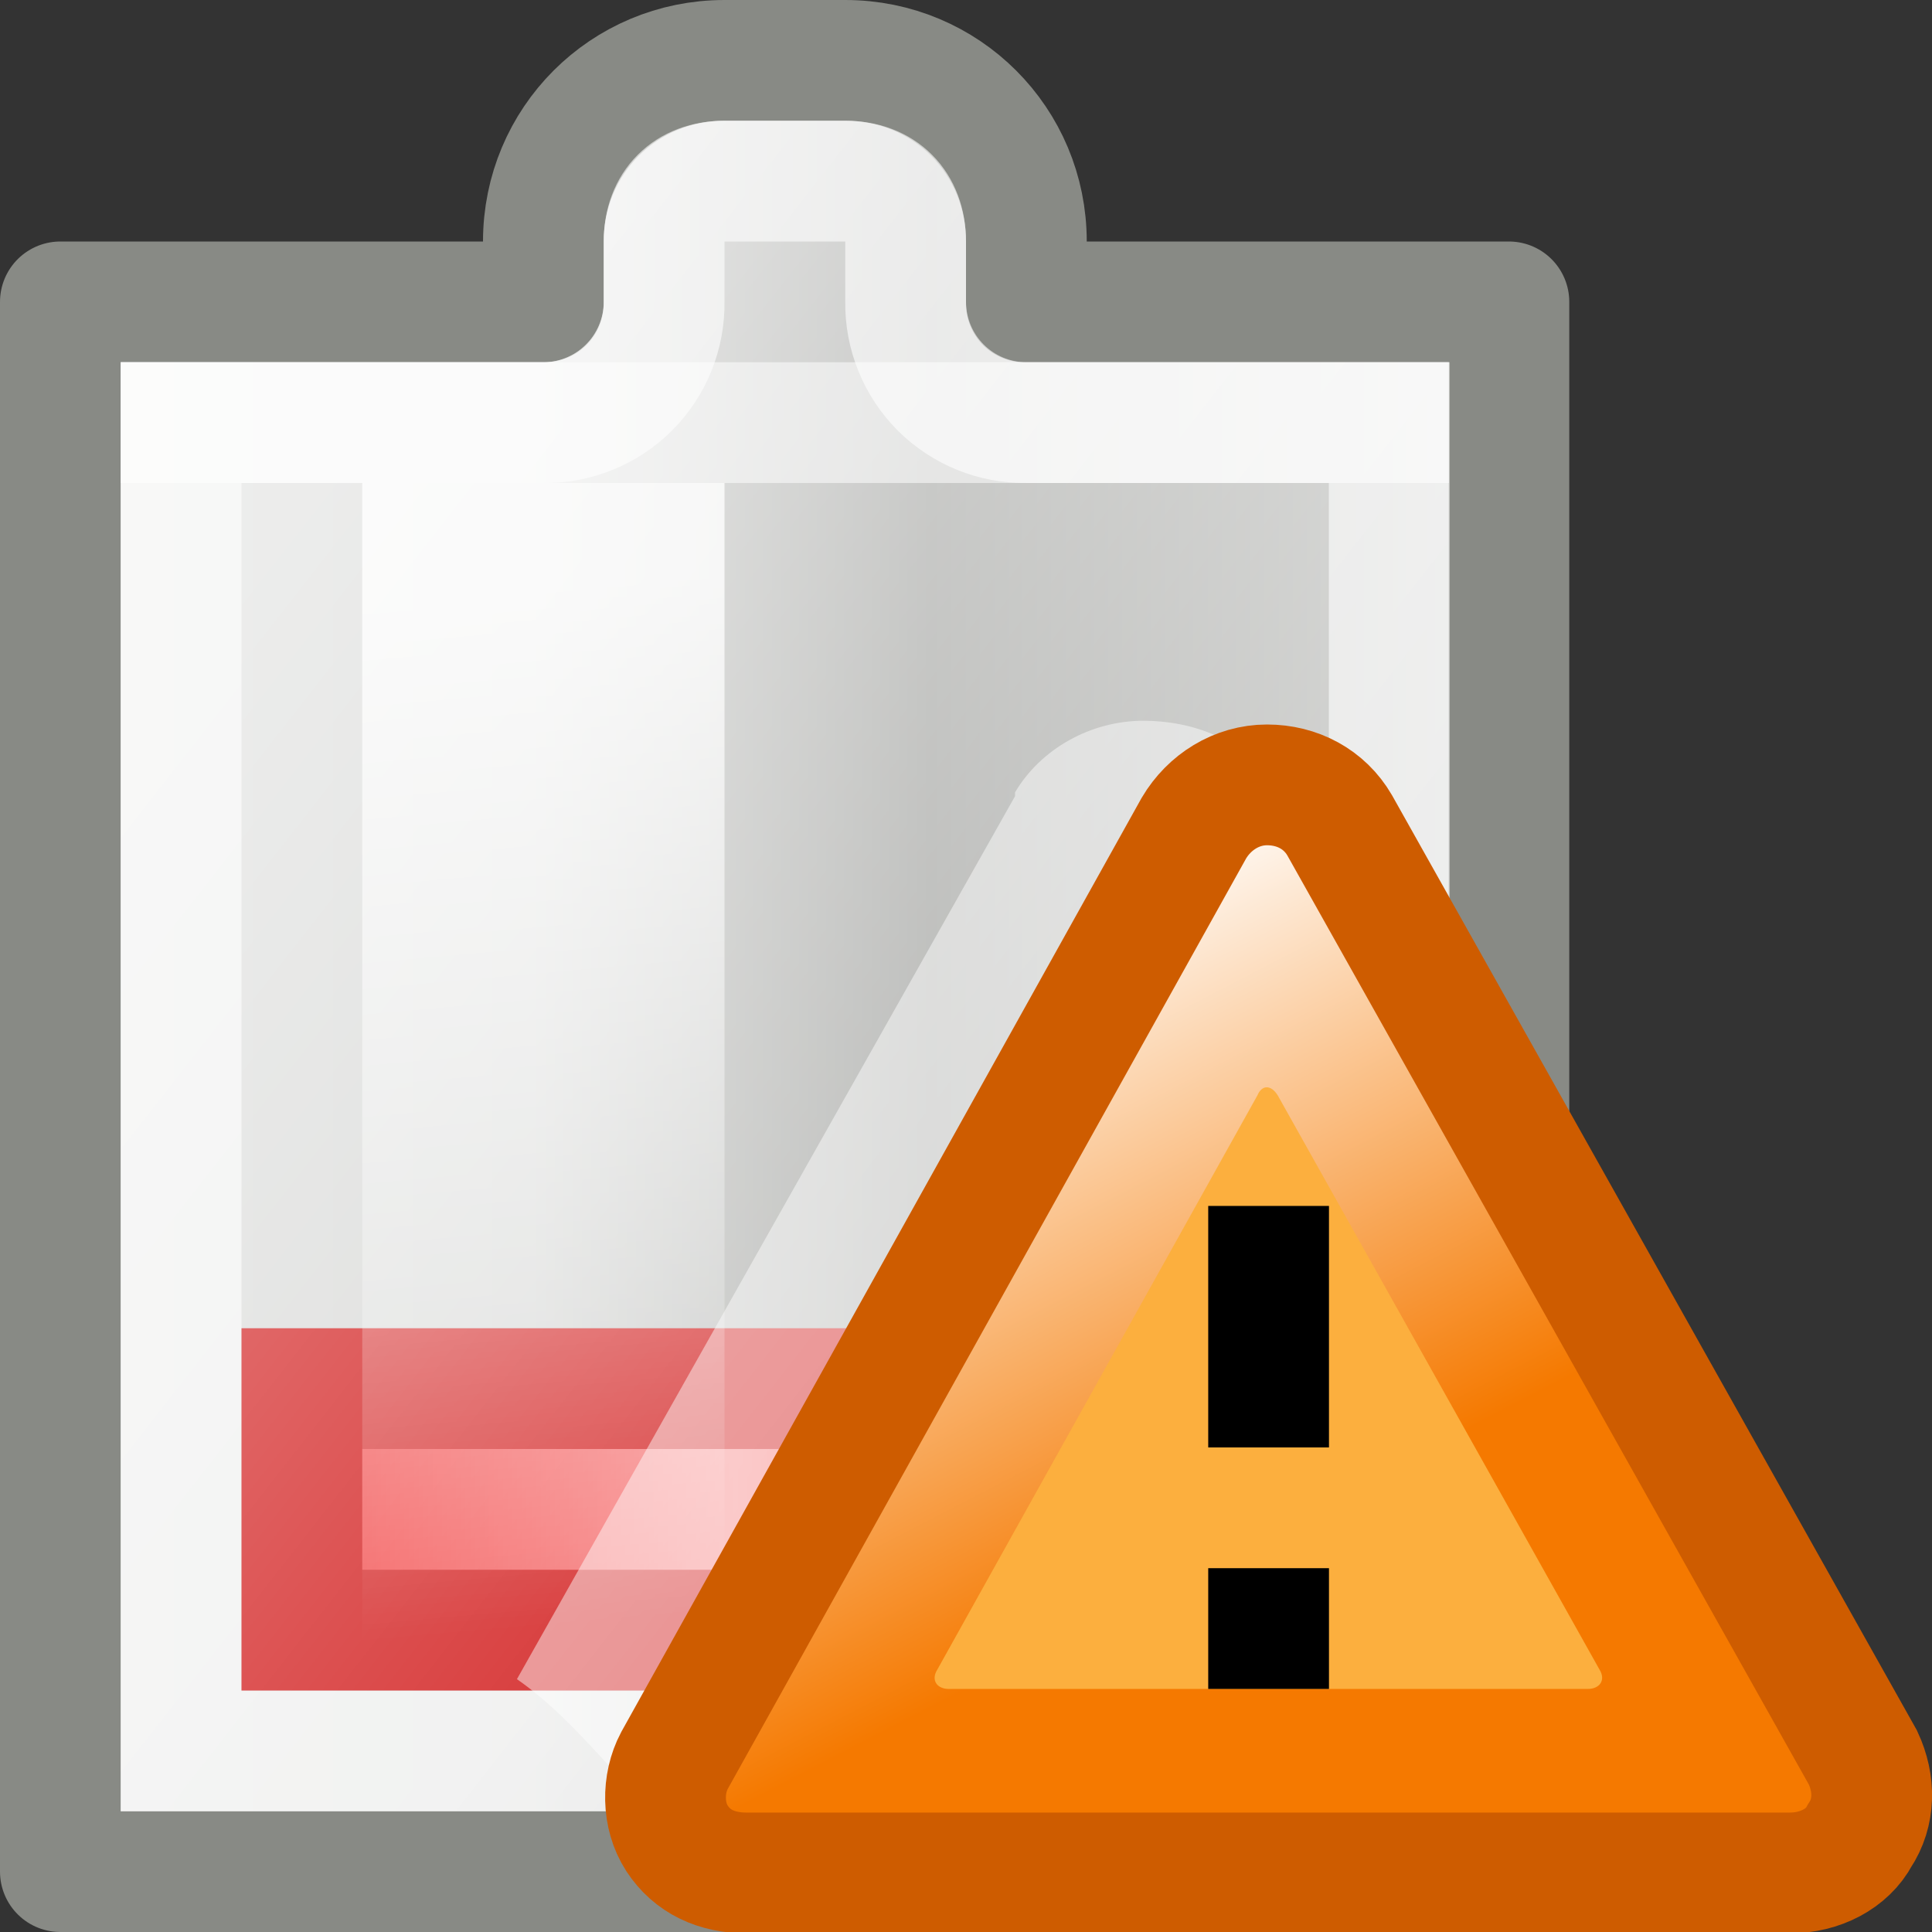
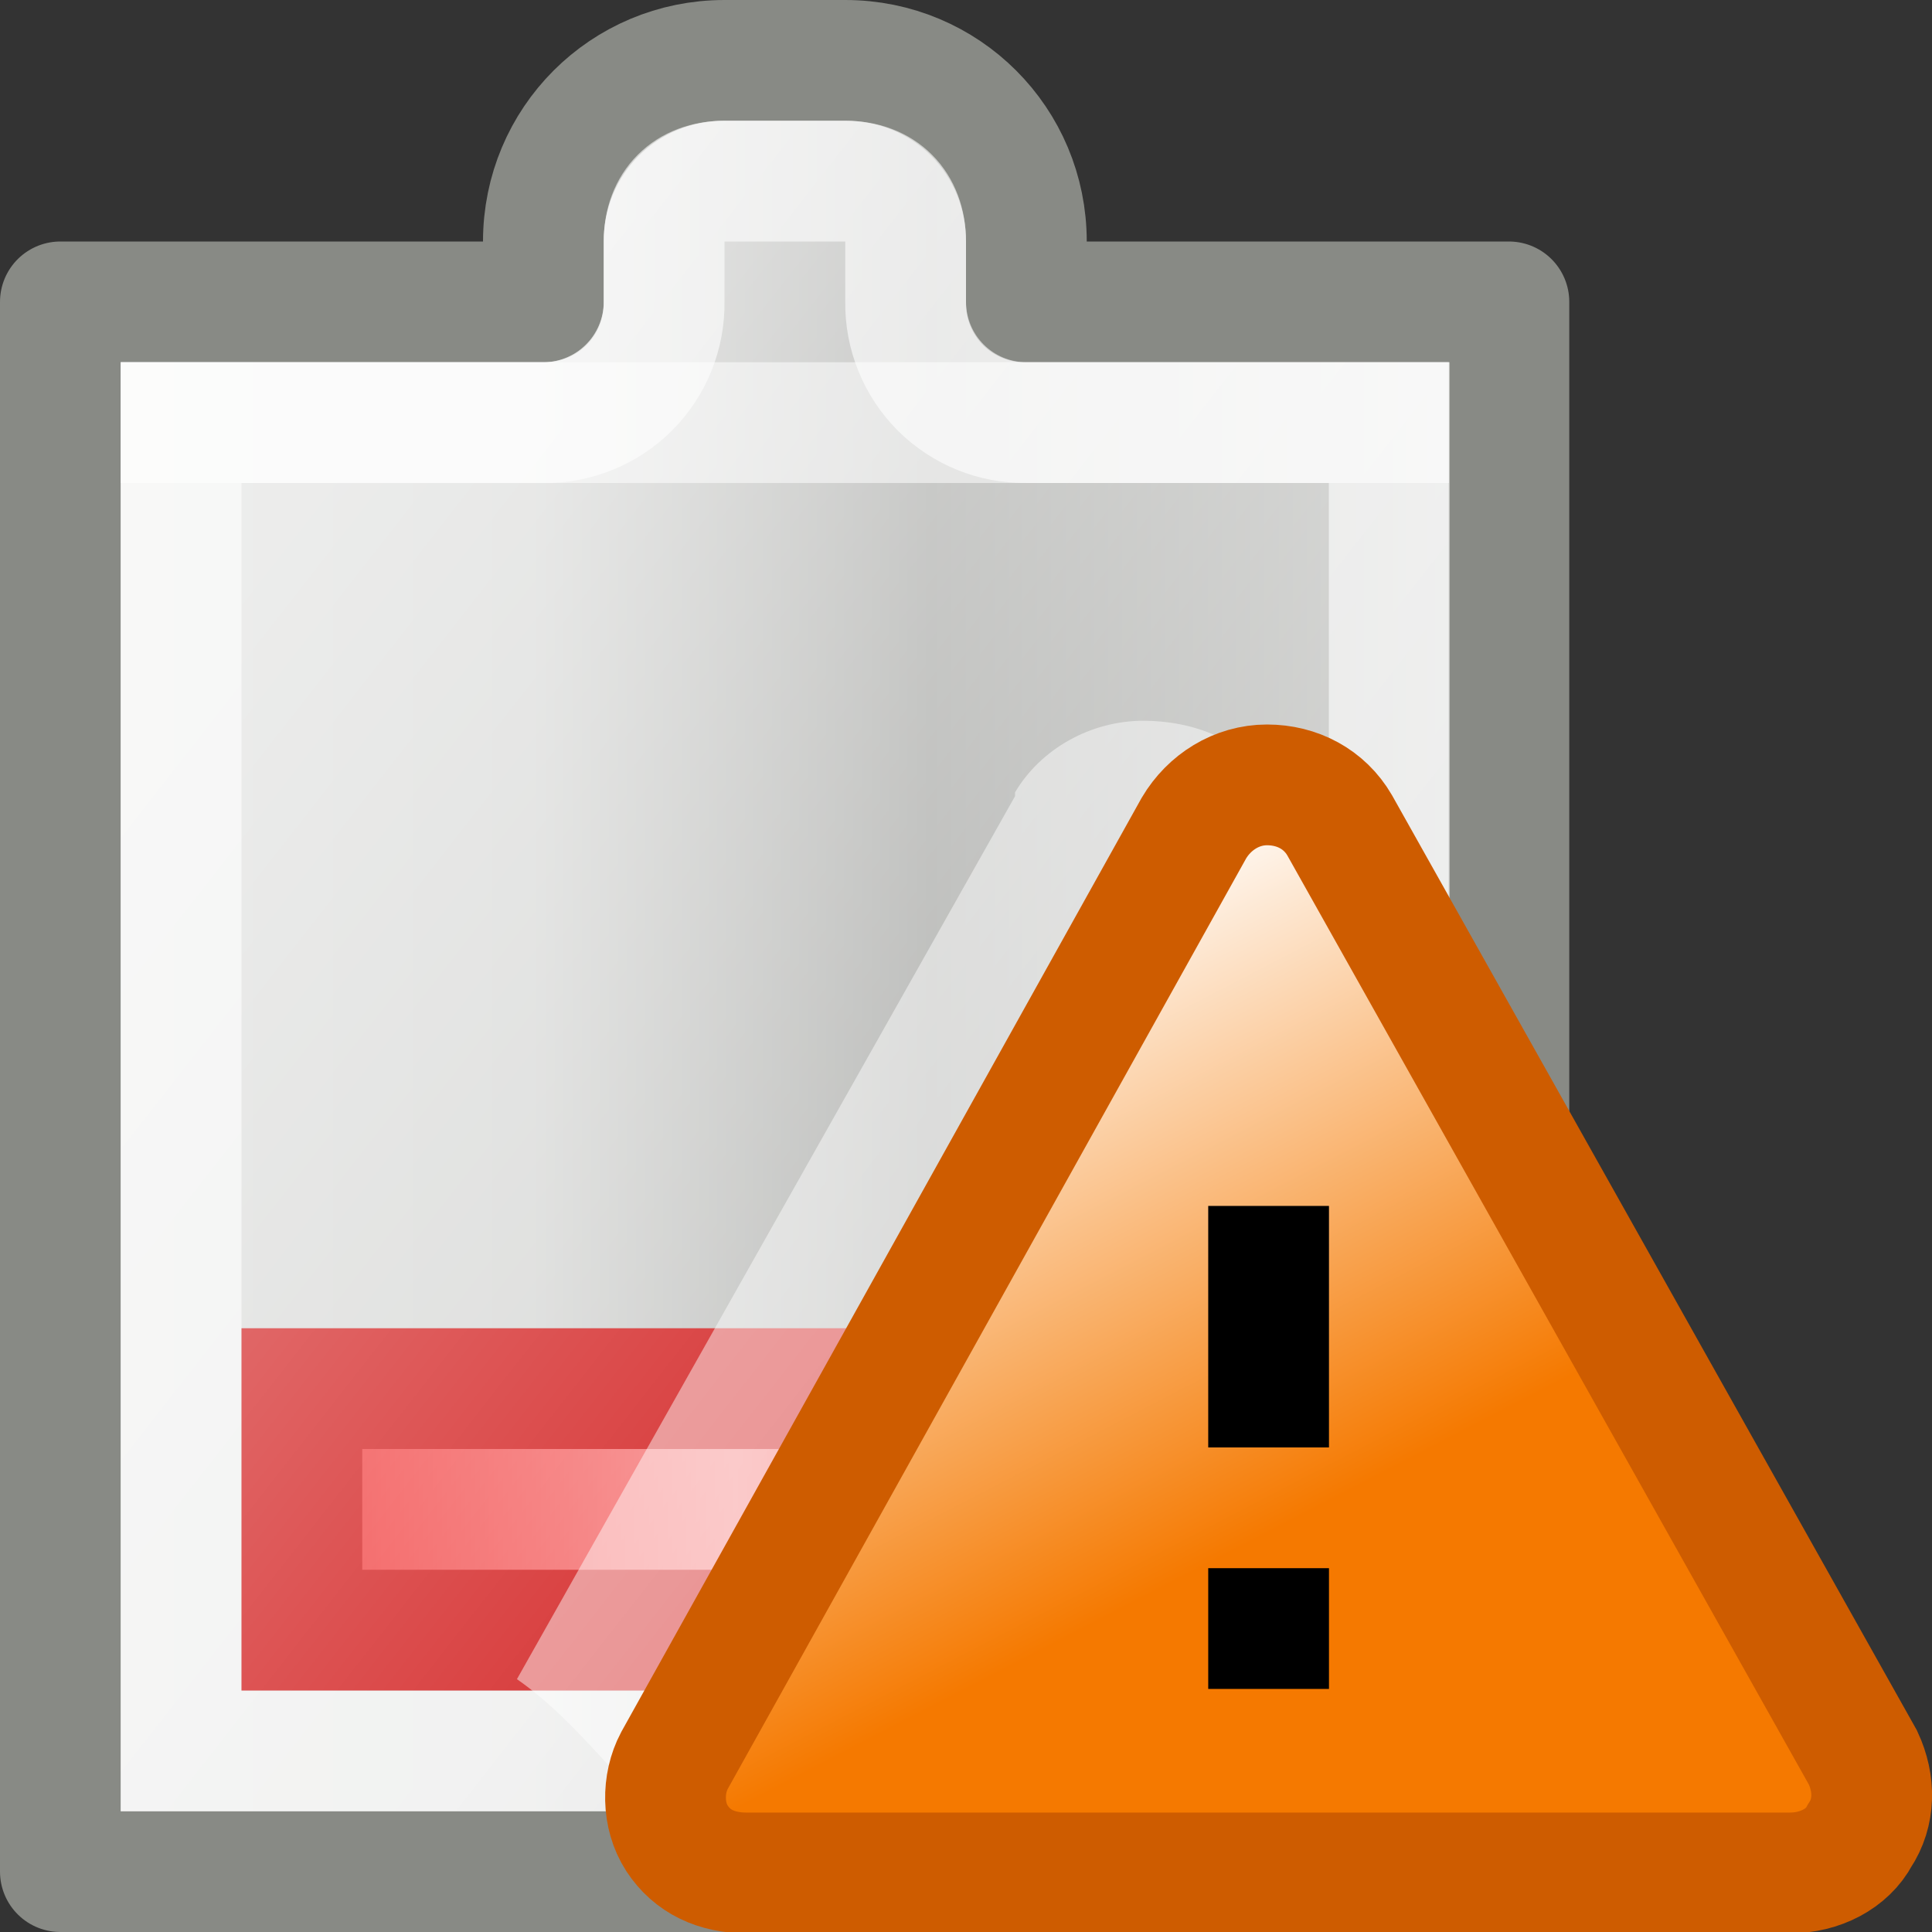
<svg xmlns="http://www.w3.org/2000/svg" xmlns:ns1="http://sodipodi.sourceforge.net/DTD/sodipodi-0.dtd" xmlns:ns2="http://www.inkscape.org/namespaces/inkscape" xmlns:xlink="http://www.w3.org/1999/xlink" width="16" height="16" id="svg2" ns1:version="0.32" ns2:version="0.45" version="1.0" ns1:docbase="/home/dobey/Projects/gnome-icon-theme/16x16/status" ns1:docname="battery-caution.svg" ns2:export-filename="/home/lapo/Desktop/per jimmac/scalable/devices/battery.png" ns2:export-xdpi="90" ns2:export-ydpi="90" ns2:output_extension="org.inkscape.output.svg.inkscape">
  <rect width="100%" height="100%" fill="#333333" stroke="none" />
  <defs id="defs4">
    <linearGradient ns2:collect="always" id="linearGradient6434">
      <stop style="stop-color:#ffffff;stop-opacity:1;" offset="0" id="stop6436" />
      <stop style="stop-color:#ffffff;stop-opacity:0;" offset="1" id="stop6438" />
    </linearGradient>
    <linearGradient ns2:collect="always" id="linearGradient6424">
      <stop style="stop-color:#ffffff;stop-opacity:1;" offset="0" id="stop6426" />
      <stop style="stop-color:#ffffff;stop-opacity:0;" offset="1" id="stop6428" />
    </linearGradient>
    <linearGradient id="linearGradient7397">
      <stop id="stop7399" offset="0" style="stop-color:#ef2929;stop-opacity:1" />
      <stop style="stop-color:#f67b7b;stop-opacity:1;" offset="0.5" id="stop7401" />
      <stop id="stop7403" offset="1" style="stop-color:#ef2929;stop-opacity:1" />
    </linearGradient>
    <linearGradient id="linearGradient4134">
      <stop id="stop4136" offset="0" style="stop-color:#d6d7d5;stop-opacity:1;" />
      <stop style="stop-color:#d1d2d0;stop-opacity:1;" offset="0.25" id="stop4148" />
      <stop style="stop-color:#a5a6a3;stop-opacity:1;" offset="0.5" id="stop4142" />
      <stop id="stop4138" offset="1" style="stop-color:#dddedc;stop-opacity:1;" />
    </linearGradient>
    <linearGradient id="linearGradient2935">
      <stop id="stop2937" offset="0" style="stop-color:white;stop-opacity:1" />
      <stop id="stop2939" offset="1" style="stop-color:#f57900;stop-opacity:1;" />
    </linearGradient>
    <linearGradient ns2:collect="always" xlink:href="#linearGradient2935" id="linearGradient7634" gradientUnits="userSpaceOnUse" gradientTransform="translate(29.586,7.537)" x1="8.156" y1="7.656" x2="10.719" y2="12.594" />
    <linearGradient ns2:collect="always" xlink:href="#linearGradient4134" id="linearGradient5421" gradientUnits="userSpaceOnUse" gradientTransform="translate(-1,0)" x1="2.113" y1="8.5" x2="15.292" y2="8.5" />
    <linearGradient ns2:collect="always" xlink:href="#linearGradient7397" id="linearGradient5423" gradientUnits="userSpaceOnUse" gradientTransform="translate(-1,0)" x1="3.906" y1="12.5" x2="10.281" y2="12.5" />
    <linearGradient ns2:collect="always" xlink:href="#linearGradient6424" id="linearGradient5425" gradientUnits="userSpaceOnUse" x1="3.447" y1="4.333" x2="14.407" y2="12.906" />
    <linearGradient ns2:collect="always" xlink:href="#linearGradient6434" id="linearGradient5427" gradientUnits="userSpaceOnUse" gradientTransform="matrix(1.5,0,0,0.91,-3,1.271)" x1="4.64" y1="4.023" x2="6" y2="13.26" />
  </defs>
  <ns1:namedview id="base" pagecolor="#ffffff" bordercolor="#666666" borderopacity="1.0" ns2:pageopacity="0.0" ns2:pageshadow="2" ns2:zoom="8" ns2:cx="-4.7606251" ns2:cy="3.6927271" ns2:document-units="px" ns2:current-layer="layer5" showgrid="false" gridempspacing="2" gridspacingx="0.5px" gridspacingy="0.5px" ns2:window-width="872" ns2:window-height="771" ns2:window-x="56" ns2:window-y="85" stroke="#c4a000" ns2:grid-points="false" ns2:grid-bbox="true" fill="#555753" showborder="false" ns2:showpageshadow="false" width="16px" height="16px" />
  <g ns2:groupmode="layer" id="layer6" ns2:label="Shadow" style="display:inline" />
  <g ns2:groupmode="layer" id="layer2" ns2:label="Battery" style="display:inline" />
  <g ns2:groupmode="layer" id="layer4" ns2:label="inner stroke" style="display:inline" />
  <g ns2:groupmode="layer" id="layer5" ns2:label="tip" style="display:inline">
    <g id="g6446">
      <path ns1:nodetypes="ccccccccccc" id="rect5402" d="M 6,0.5 C 5.168,0.5 4.5,1.168 4.5,2 L 4.5,2.5 L 0.5,2.5 L 0.5,15.5 L 12.496,15.5 L 12.496,2.5 L 8.5,2.5 L 8.5,2 C 8.5,1.168 7.832,0.5 7,0.5 L 6,0.5 z " style="opacity:1;fill:url(#linearGradient5421);fill-opacity:1;stroke:#888a85;stroke-width:1;stroke-linecap:round;stroke-linejoin:round;stroke-miterlimit:4;stroke-dasharray:none;stroke-dashoffset:0;stroke-opacity:1" />
      <path ns1:nodetypes="cccsccccccscccc" id="path5425" d="M 6,1.5 C 5.694,1.5 5.5,1.694 5.5,2 L 5.5,2.5 C 5.504,2.766 5.4,3.023 5.212,3.212 C 5.023,3.4 4.766,3.504 4.5,3.5 L 1.5,3.5 L 1.5,14.5 L 11.505,14.5 L 11.505,3.5 L 8.5,3.5 C 8.234,3.504 7.977,3.4 7.788,3.212 C 7.6,3.023 7.496,2.766 7.5,2.5 L 7.5,2 C 7.5,1.694 7.306,1.5 7,1.5 L 6,1.5 z " style="opacity:0.6;fill:none;fill-opacity:1;stroke:#ffffff;stroke-width:1;stroke-linecap:round;stroke-linejoin:miter;stroke-miterlimit:4;stroke-dashoffset:0;stroke-opacity:1;display:inline" />
      <rect y="11.5" x="2.5" height="2" width="8" id="rect6407" style="opacity:1;fill:url(#linearGradient5423);fill-opacity:1;stroke:#cc0000;stroke-width:1;stroke-linecap:round;stroke-linejoin:miter;stroke-miterlimit:4;stroke-dasharray:none;stroke-dashoffset:0;stroke-opacity:1" />
      <path transform="translate(-1,0)" d="M 7,1 C 6.435,1 6,1.435 6,2 L 6,2.5 C 6,2.776 5.776,3 5.5,3 L 2,3 L 2,15 L 13,15 L 13,3 L 9.5,3 C 9.224,3 9,2.776 9,2.5 L 9,2 C 9,1.435 8.565,1 8,1 L 7,1 z " id="path6413" style="opacity:0.55;fill:url(#linearGradient5425);fill-opacity:1;stroke:none;stroke-width:1;stroke-linecap:round;stroke-linejoin:round;stroke-miterlimit:4;stroke-dasharray:none;stroke-dashoffset:0;stroke-opacity:1;display:inline" ns2:original="M 7 0.5 C 6.1675586 0.5 5.5 1.1675586 5.5 2 L 5.5 2.5 L 1.5 2.5 L 1.5 15.5 L 13.5 15.5 L 13.5 2.5 L 9.5 2.5 L 9.5 2 C 9.5 1.1675586 8.8324412 0.5 8 0.5 L 7 0.5 z " ns2:radius="-0.5" ns1:type="inkscape:offset" />
-       <rect y="4" x="3" height="10.055" width="3" id="rect6432" style="opacity:0.793;fill:url(#linearGradient5427);fill-opacity:1;stroke:none;stroke-width:1;stroke-linecap:round;stroke-linejoin:miter;stroke-miterlimit:4;stroke-dasharray:none;stroke-dashoffset:0;stroke-opacity:1" />
      <rect y="3" x="1" height="1" width="11" id="rect6442" style="opacity:0.534;fill:#ffffff;fill-opacity:1;stroke:none;stroke-width:1;stroke-linecap:round;stroke-linejoin:miter;stroke-miterlimit:4;stroke-dasharray:none;stroke-dashoffset:0;stroke-opacity:1;display:inline" />
    </g>
    <g id="g7626" transform="translate(-6,-6)">
      <path ns1:nodetypes="cscccssccsc" id="path7566" d="M 15.469,11.969 C 15.035,11.969 14.62,12.2 14.406,12.562 C 14.406,12.573 14.406,12.583 14.406,12.594 L 10.281,19.906 C 10.829,20.287 11.21,20.9 11.5,21.031 C 13.754,21.031 15.792,20.765 17.312,20.312 C 18.073,20.086 18.706,19.837 19.188,19.5 C 19.528,19.261 19.802,18.954 19.938,18.594 L 16.562,12.562 C 16.563,12.552 16.563,12.542 16.562,12.531 C 16.319,12.111 15.858,11.969 15.469,11.969 z " style="opacity:0.466;fill:#ffffff;fill-opacity:1;fill-rule:nonzero;stroke:none;stroke-width:1;stroke-miterlimit:4;stroke-dasharray:none;stroke-opacity:1;display:inline" />
      <g transform="translate(-23.58,-1.55)" id="g7549" style="display:inline">
        <path ns2:r_cy="true" ns2:r_cx="true" id="path6485" d="M 45.009,22.107 L 40.674,14.384 C 40.549,14.169 40.324,14.05 40.073,14.05 C 39.821,14.05 39.595,14.193 39.468,14.407 L 35.165,22.131 C 35.064,22.322 35.063,22.584 35.187,22.775 C 35.312,22.966 35.512,23.061 35.764,23.061 L 44.402,23.061 C 44.654,23.061 44.88,22.942 44.981,22.751 C 45.108,22.56 45.109,22.322 45.009,22.107 z " style="fill:url(#linearGradient7634);fill-opacity:1;fill-rule:nonzero;stroke:#ce5c00;stroke-width:1;stroke-miterlimit:4;stroke-dasharray:none;stroke-opacity:1" />
-         <path style="fill:#fcaf3e;fill-rule:nonzero;stroke:none;stroke-miterlimit:4" d="M 37.343,21.376 C 37.286,21.466 37.342,21.537 37.436,21.537 L 42.731,21.537 C 42.825,21.537 42.882,21.466 42.826,21.376 L 40.162,16.622 C 40.106,16.532 40.031,16.532 39.993,16.622 L 37.343,21.376 z " id="path6496" ns2:r_cx="true" ns2:r_cy="true" />
        <rect ry="0" rx="0" y="20.537" x="39.586" height="1" width="1" id="rect1906" style="fill:#000000;fill-opacity:1;stroke:none;stroke-width:1;stroke-linecap:square;stroke-linejoin:round;stroke-miterlimit:4;stroke-dasharray:none;stroke-dashoffset:1.2;stroke-opacity:1" />
        <rect ry="0" rx="0" y="17.537" x="39.586" height="2" width="1" id="rect2925" style="fill:#000000;fill-opacity:1;stroke:none;stroke-width:1;stroke-linecap:square;stroke-linejoin:round;stroke-miterlimit:4;stroke-dasharray:none;stroke-dashoffset:1.2;stroke-opacity:1" />
      </g>
    </g>
  </g>
</svg>